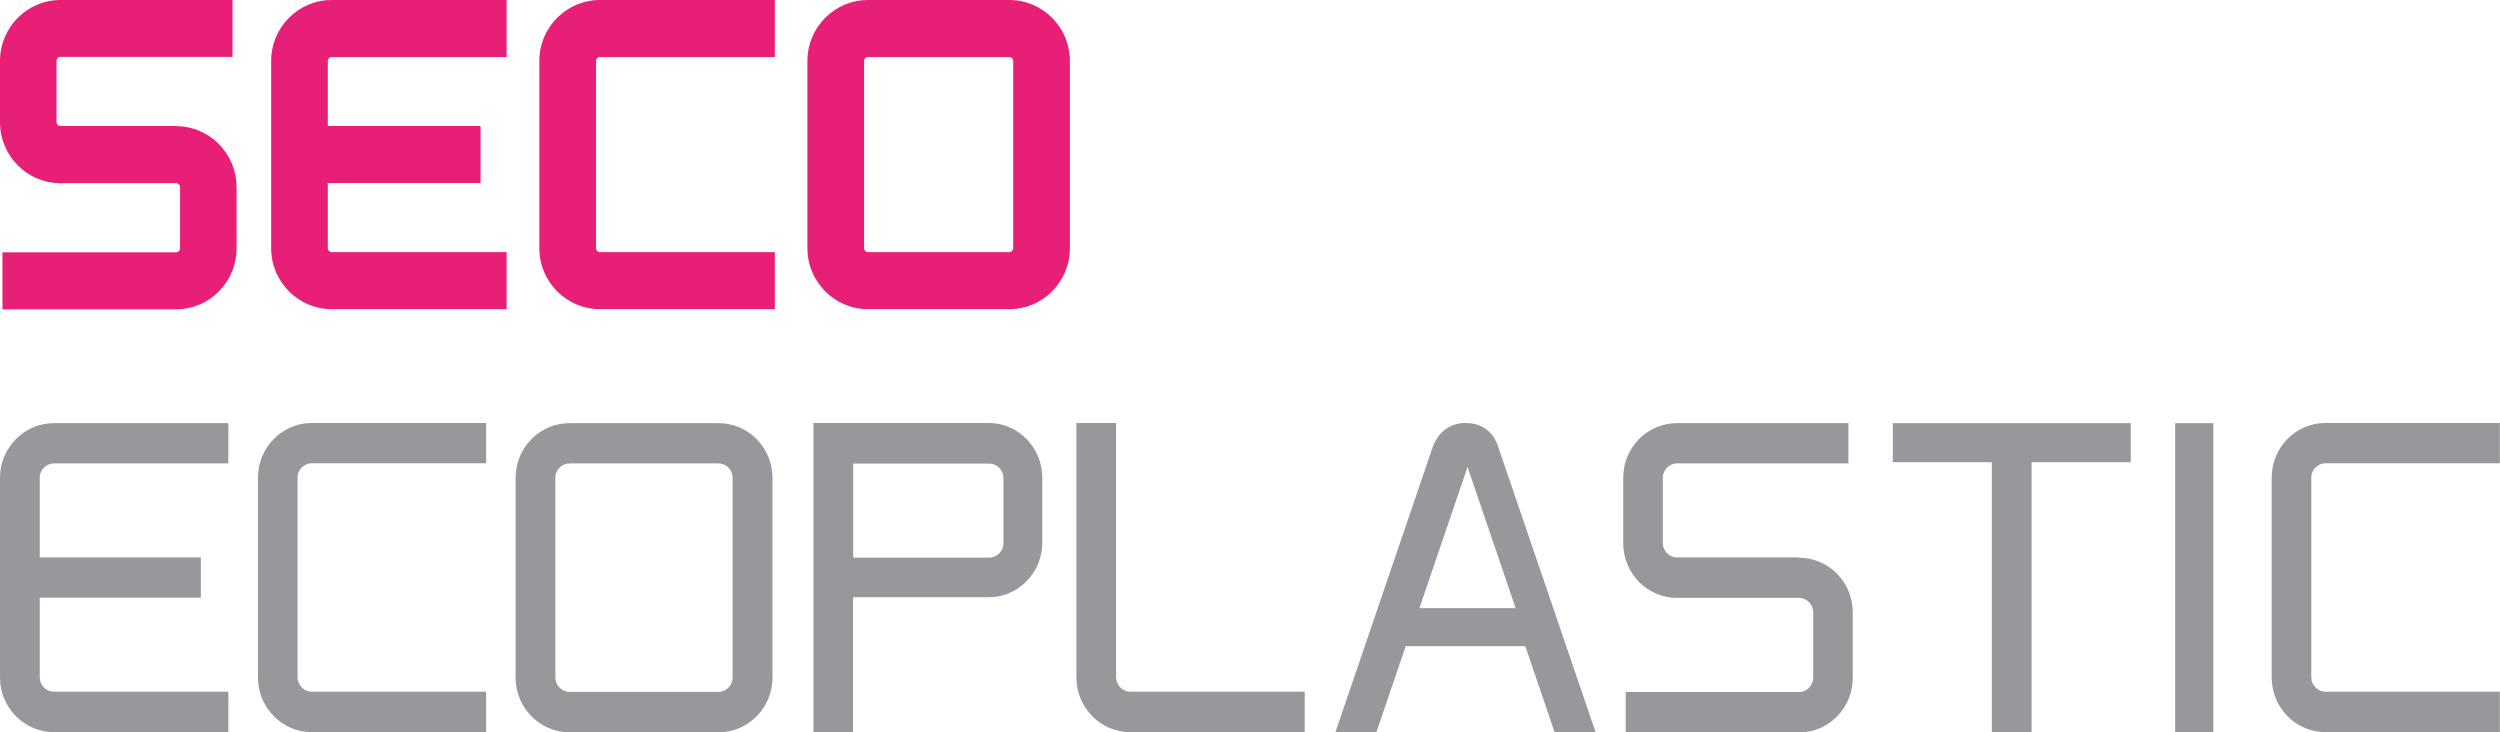
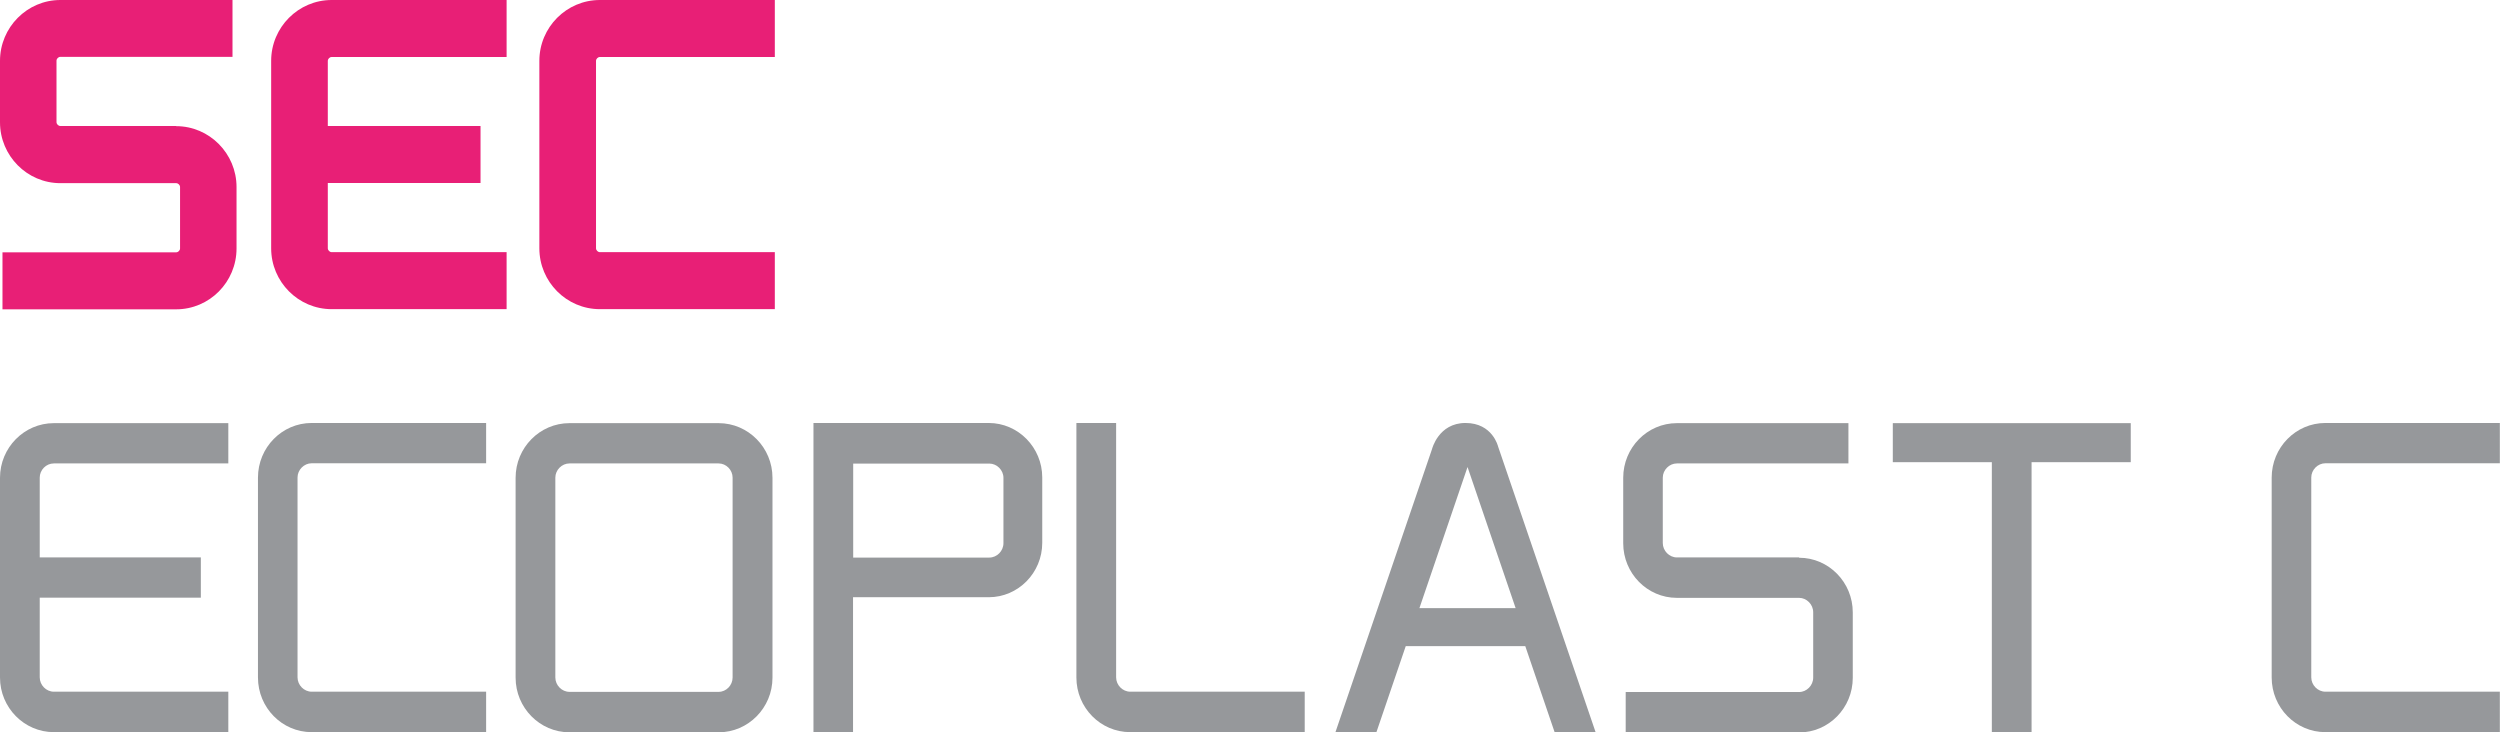
<svg xmlns="http://www.w3.org/2000/svg" width="140" height="41" viewBox="0 0 140 41" fill="none">
  <g clip-path="url(#clip0_50_136)">
-     <path d="M56.523 0H48.605C46.736 0 45.215 1.53 45.215 3.41V13.903C45.215 15.783 46.736 17.313 48.605 17.313H56.523C58.392 17.313 59.913 15.783 59.913 13.903V3.41C59.913 1.53 58.392 0 56.523 0ZM56.74 13.903C56.74 14.016 56.636 14.121 56.523 14.121H48.605C48.492 14.121 48.388 14.016 48.388 13.903V3.41C48.388 3.296 48.492 3.192 48.605 3.192H56.523C56.636 3.192 56.74 3.296 56.74 3.41V13.903Z" fill="#E81F76" />
    <path d="M9.865 7.056H3.381C3.268 7.056 3.164 6.951 3.164 6.838V3.401C3.164 3.288 3.268 3.183 3.381 3.183H13.02V0H3.381C1.521 0 0 1.53 0 3.41V6.846C0 8.726 1.521 10.257 3.381 10.257H9.865C9.978 10.257 10.083 10.361 10.083 10.475V13.912C10.083 14.025 9.978 14.13 9.865 14.13H0.139V17.322H9.865C11.734 17.322 13.246 15.791 13.246 13.912V10.475C13.246 8.595 11.725 7.065 9.865 7.065V7.056Z" fill="#E81F76" />
    <path d="M33.594 3.192H43.39V0H33.594C31.725 0 30.204 1.53 30.204 3.41V13.903C30.204 15.783 31.725 17.313 33.594 17.313H43.39V14.121H33.594C33.481 14.121 33.377 14.016 33.377 13.903V3.41C33.377 3.296 33.481 3.192 33.594 3.192Z" fill="#E81F76" />
    <path d="M18.575 3.192H28.37V0H18.575C16.706 0 15.185 1.53 15.185 3.41V13.903C15.185 15.783 16.706 17.313 18.575 17.313H28.37V14.121H18.575C18.462 14.121 18.357 14.016 18.357 13.903V10.248H26.91V7.056H18.357V3.41C18.357 3.296 18.462 3.192 18.575 3.192Z" fill="#E81F76" />
    <path d="M40.243 23.696H31.89C30.23 23.696 28.874 25.069 28.874 26.756V37.948C28.874 39.636 30.23 41.009 31.89 41.009H40.243C41.904 41.009 43.259 39.636 43.259 37.948V26.756C43.259 25.069 41.904 23.696 40.243 23.696ZM41.026 37.94C41.026 38.377 40.669 38.744 40.243 38.744H31.89C31.465 38.744 31.099 38.377 31.099 37.94V26.747C31.099 26.319 31.465 25.952 31.89 25.952H40.243C40.669 25.952 41.026 26.319 41.026 26.747V37.94Z" fill="#96989B" />
    <path d="M100.748 31.216H93.907C93.481 31.216 93.116 30.848 93.116 30.411V26.747C93.116 26.319 93.481 25.952 93.907 25.952H103.512V23.696H93.907C92.247 23.696 90.9 25.069 90.9 26.756V30.42C90.9 32.108 92.247 33.48 93.907 33.48H100.748C101.173 33.48 101.539 33.847 101.539 34.285V37.948C101.539 38.386 101.173 38.753 100.748 38.753H91.039V41.017H100.748C102.408 41.017 103.755 39.645 103.755 37.957V34.294C103.755 32.606 102.408 31.233 100.748 31.233V31.216Z" fill="#96989B" />
    <path d="M14.446 26.747V37.94C14.446 39.627 15.793 41 17.453 41H27.223V38.735H17.453C17.027 38.735 16.662 38.368 16.662 37.931V26.739C16.662 26.31 17.027 25.943 17.453 25.943H27.223V23.687H17.453C15.793 23.687 14.446 25.06 14.446 26.747Z" fill="#96989B" />
    <path d="M127.214 26.747V37.94C127.214 39.627 128.562 41 130.222 41H139.991V38.735H130.222C129.796 38.735 129.431 38.368 129.431 37.931V26.739C129.431 26.31 129.796 25.943 130.222 25.943H139.991V23.687H130.222C128.562 23.687 127.214 25.06 127.214 26.747Z" fill="#96989B" />
    <path d="M60.278 23.696V37.94C60.278 39.627 61.625 41 63.294 41H73.064V38.735H63.294C62.868 38.735 62.503 38.368 62.503 37.931V23.687H60.278V23.696Z" fill="#96989B" />
    <path d="M0 26.747V37.94C0 39.627 1.356 41 3.016 41H12.786V38.735H3.016C2.59 38.735 2.225 38.368 2.225 37.931V33.471H11.247V31.216H2.225V26.747C2.225 26.319 2.581 25.952 3.016 25.952H12.786V23.696H3.016C1.356 23.696 0 25.069 0 26.756V26.747Z" fill="#96989B" />
    <path d="M45.554 23.696V41.009H47.77V33.445H55.367C57.019 33.445 58.366 32.081 58.366 30.394V26.739C58.366 25.06 57.019 23.687 55.367 23.687H45.554V23.696ZM47.779 31.224V25.96H55.402C55.828 25.96 56.193 26.328 56.193 26.756V30.42C56.193 30.857 55.828 31.224 55.402 31.224H47.779Z" fill="#96989B" />
    <path d="M119.322 23.696H113.768H111.543H105.997V25.882H111.543V41H113.768V25.882H119.322V23.696Z" fill="#96989B" />
-     <path d="M123.946 23.696H121.808V41.009H123.946V23.696Z" fill="#96989B" />
    <path d="M87.058 41H89.353L83.894 25.008C83.894 25.008 83.59 23.687 82.069 23.687C80.548 23.687 80.191 25.156 80.191 25.156L74.785 41H77.08L78.722 36.182H85.415L87.058 41ZM79.487 34.057L82.182 26.153L84.876 34.057H79.478H79.487Z" fill="#96989B" />
  </g>
  <defs>
    <clipPath id="clip0_50_136">
      <rect width="140" height="41" fill="white" />
    </clipPath>
  </defs>
</svg>